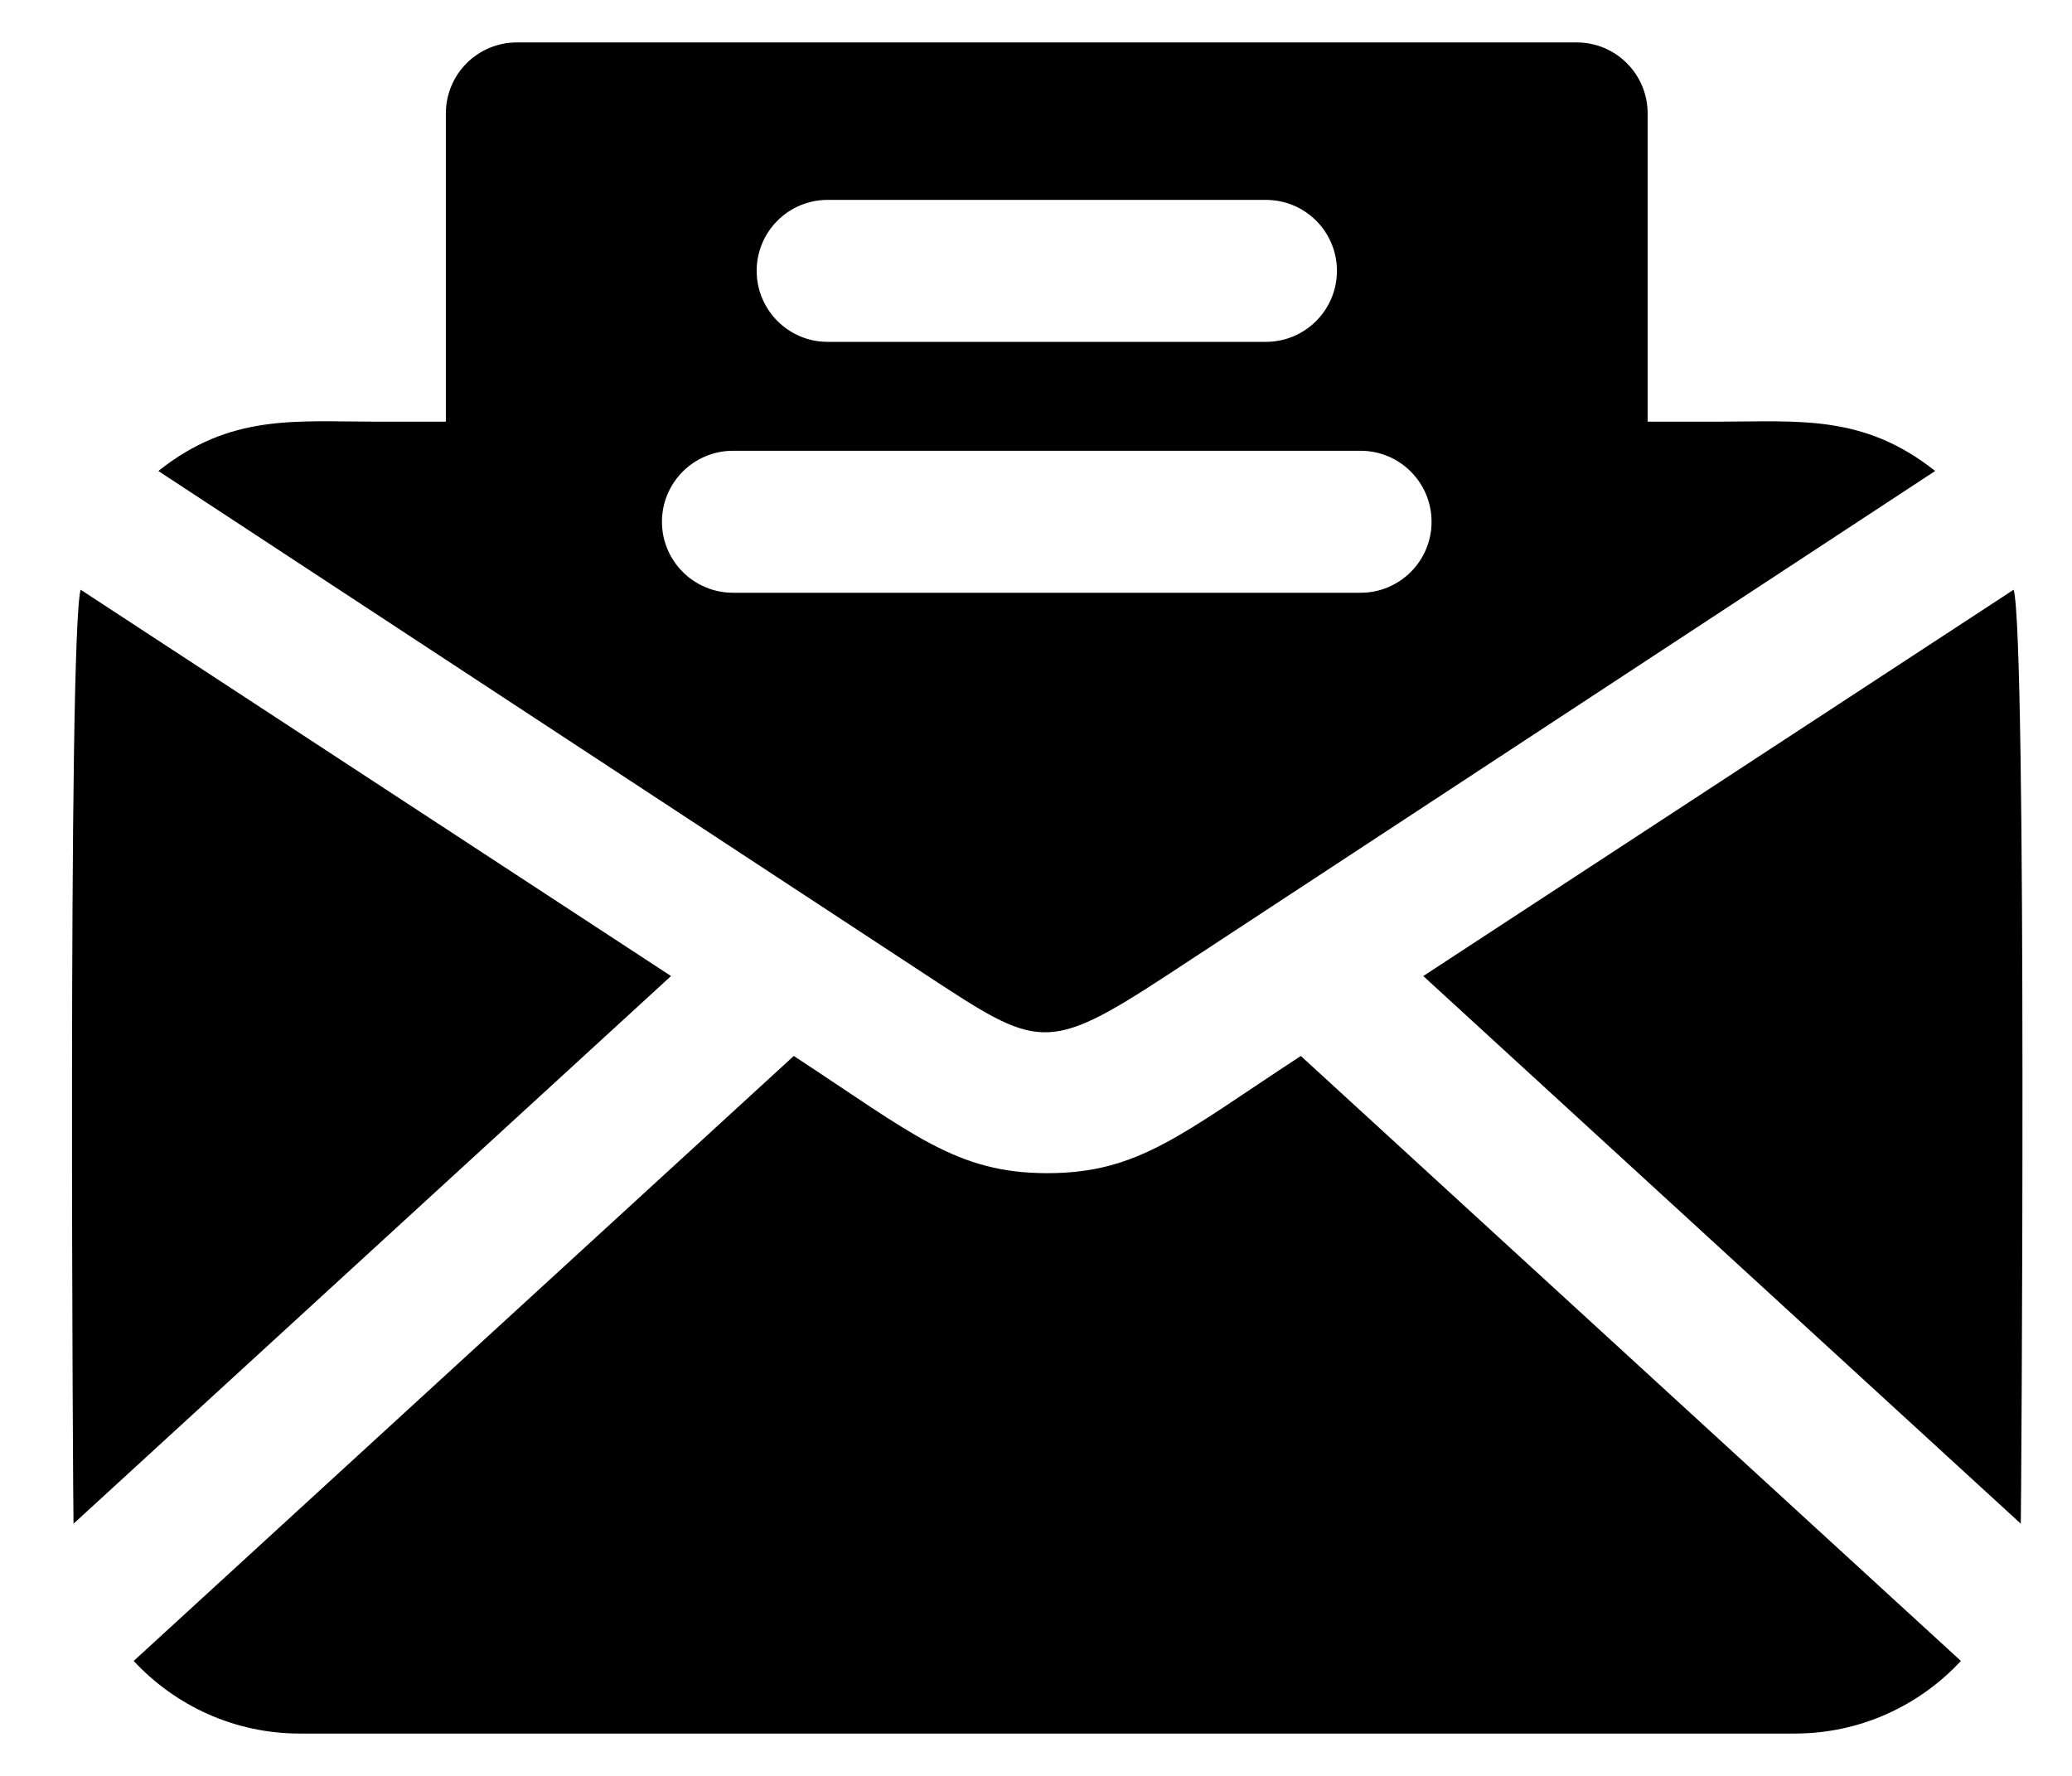
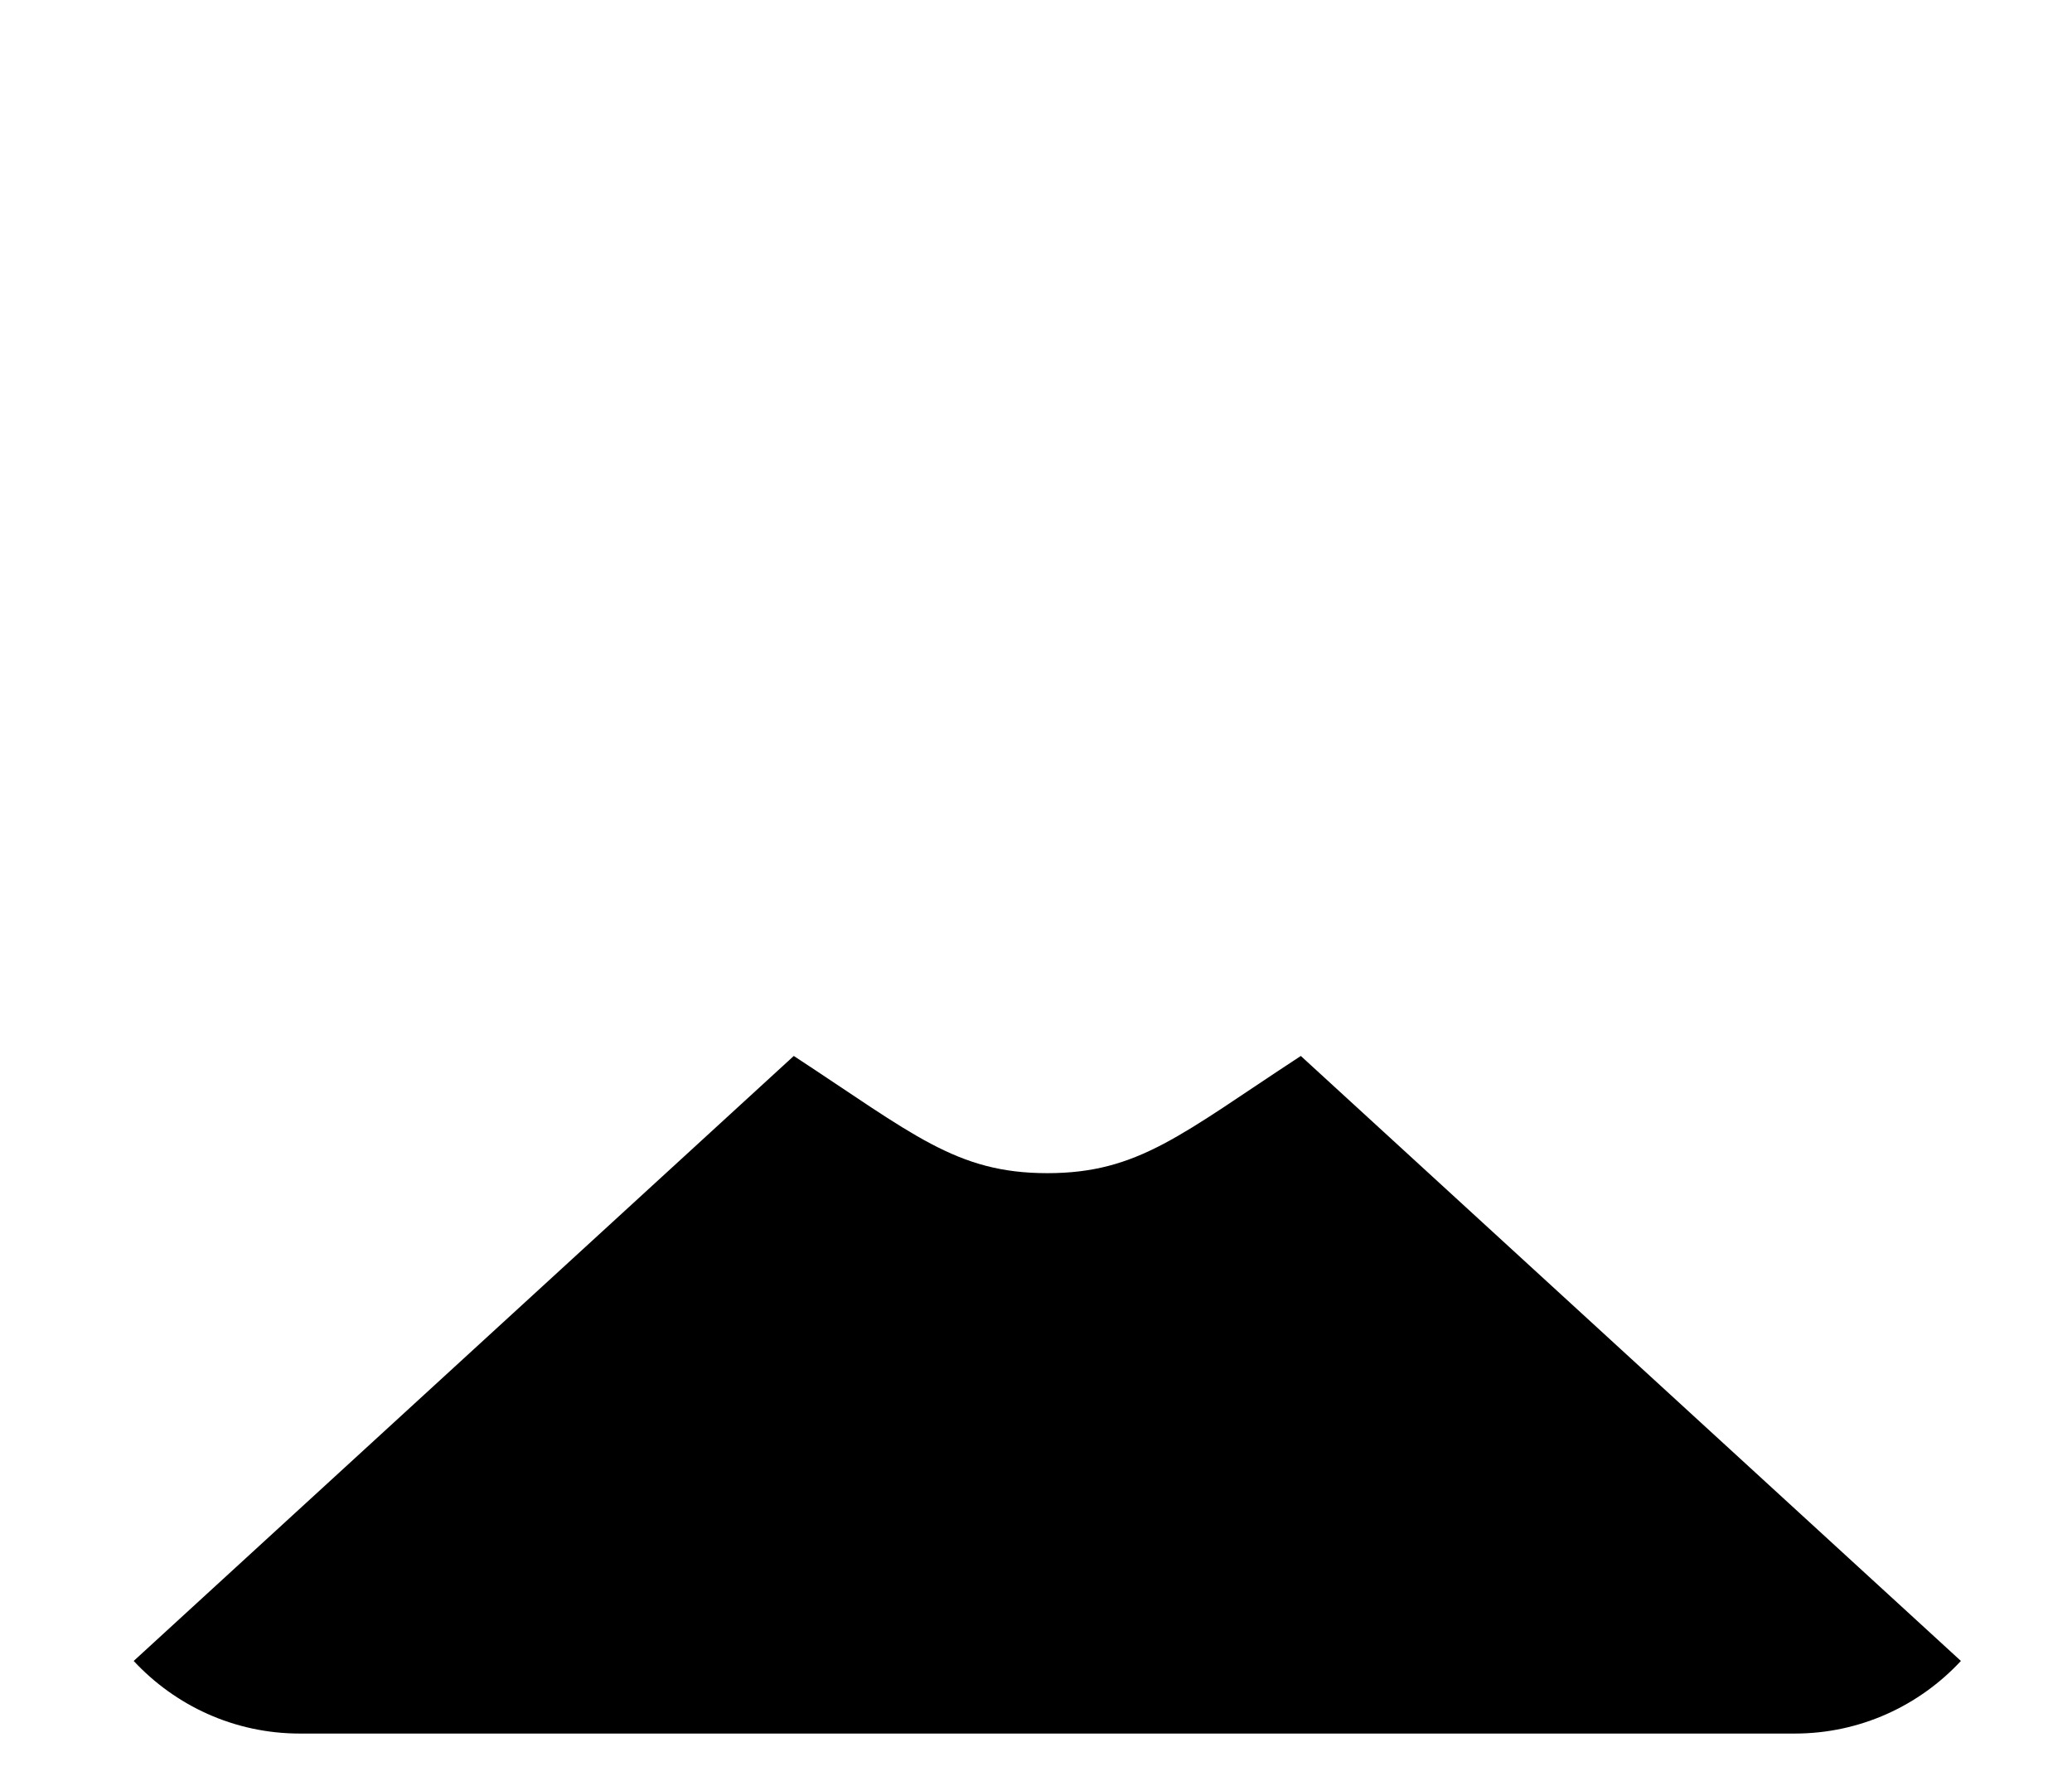
<svg xmlns="http://www.w3.org/2000/svg" width="21" height="18" viewBox="0 0 21 18" fill="none">
-   <path d="M0.817 5.977C0.685 6.468 0.741 15.396 0.745 15.444L6.801 9.893L0.817 5.977Z" fill="black" />
  <path d="M10.615 11.891C9.69 11.891 9.255 11.495 8.045 10.703L1.355 16.835C1.775 17.287 2.374 17.571 3.039 17.571H18.19C18.855 17.571 19.454 17.287 19.874 16.835L13.184 10.703C11.974 11.495 11.54 11.891 10.615 11.891Z" fill="black" />
-   <path d="M20.409 5.977L14.425 9.893L20.481 15.444C20.485 15.395 20.546 6.484 20.409 5.977Z" fill="black" />
-   <path d="M11.837 9.879C11.86 9.864 19.613 4.774 19.613 4.774C18.887 4.196 18.229 4.274 17.419 4.274H16.699V1.149C16.699 0.752 16.377 0.43 15.98 0.43H5.239C4.841 0.43 4.519 0.752 4.519 1.149V4.274H3.8C2.998 4.274 2.337 4.191 1.605 4.774C1.605 4.774 9.359 9.864 9.382 9.879C10.521 10.625 10.598 10.69 11.837 9.879ZM8.388 2.026H12.83C13.228 2.026 13.55 2.348 13.55 2.745C13.55 3.142 13.228 3.465 12.83 3.465H8.388C7.991 3.465 7.669 3.142 7.669 2.745C7.669 2.348 7.991 2.026 8.388 2.026ZM6.709 5.289C6.709 4.891 7.032 4.569 7.429 4.569H13.79C14.187 4.569 14.509 4.891 14.509 5.289C14.509 5.686 14.187 6.008 13.79 6.008H7.429C7.032 6.008 6.709 5.686 6.709 5.289Z" fill="black" />
</svg>